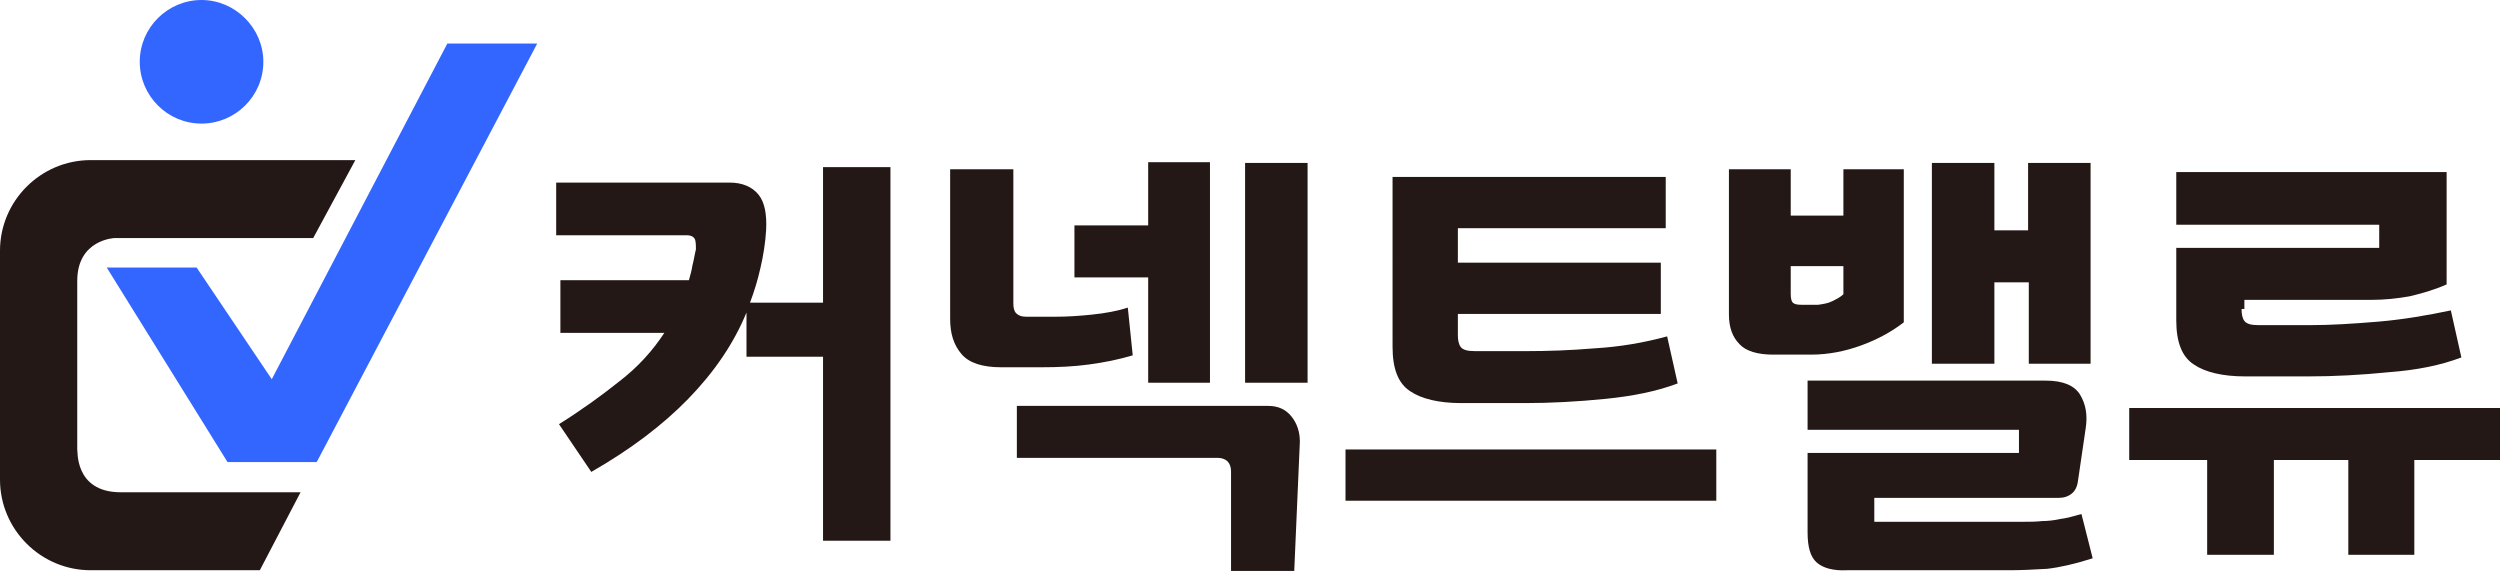
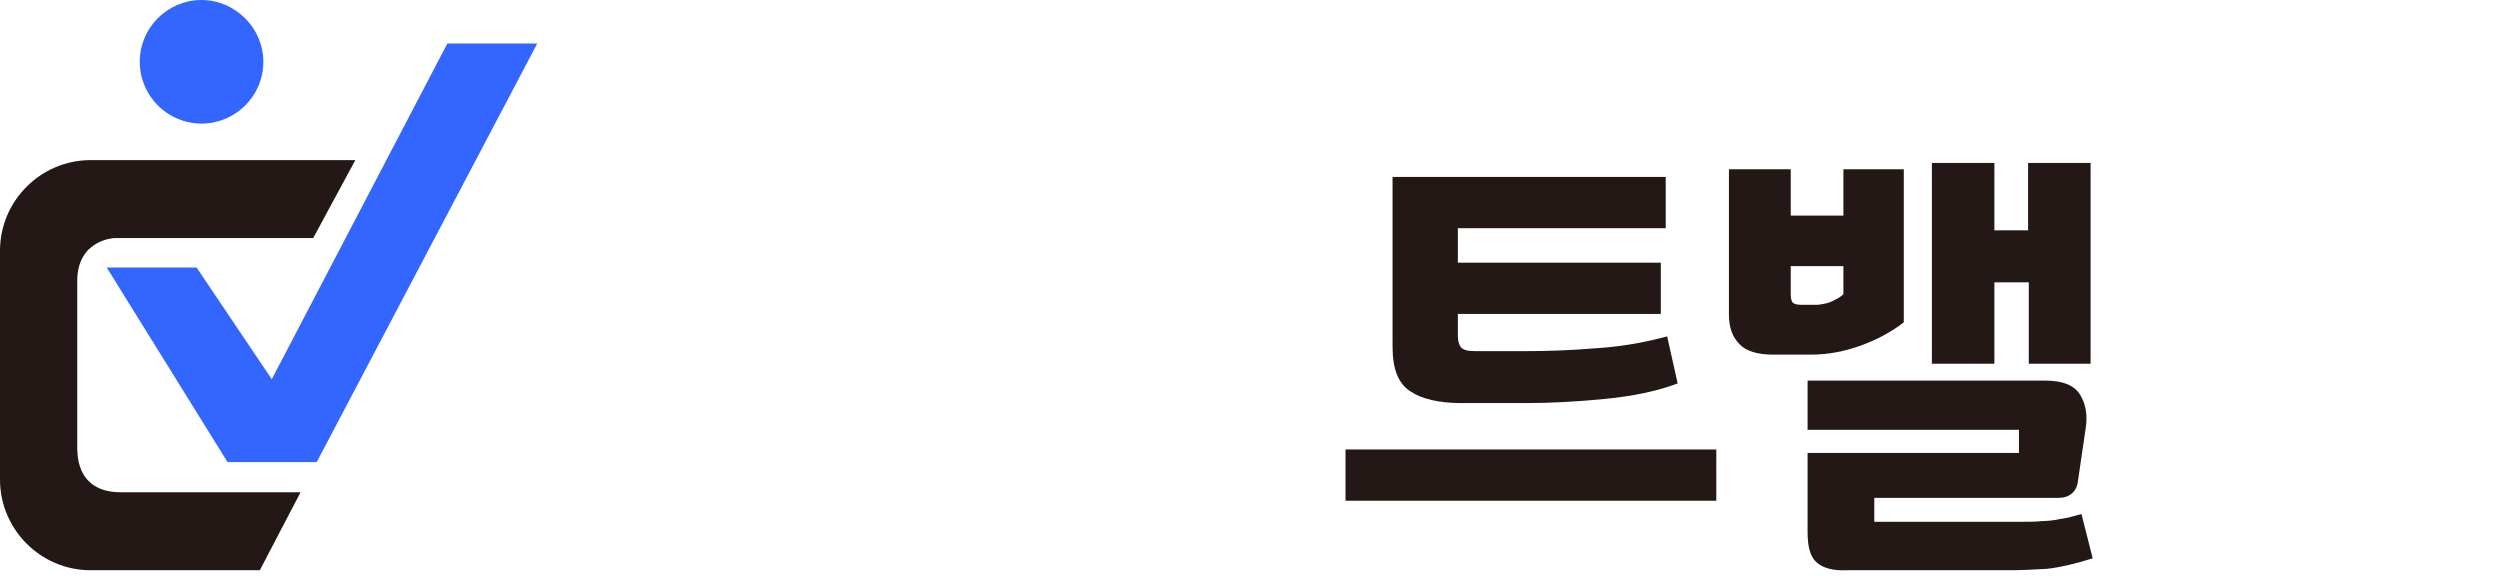
<svg xmlns="http://www.w3.org/2000/svg" version="1.1" id="레이어_1" x="0px" y="0px" viewBox="0 0 356 82" style="enable-background:new 0 0 356 82;" xml:space="preserve">
  <style type="text/css">
	.st0{fill:#3366FF;}
	.st1{fill:#231815;}
</style>
  <path class="st0" d="M45.1,65.8H32.4L15.2,38.1H28L38.7,54l25-47.8h12.8L45.1,65.8z" />
  <path class="st1" d="M17.2,70.1h25.6L37,81.2H12.9C5.8,81.2,0,75.4,0,68.3V35.7c0-7.1,5.8-12.9,12.9-12.9h37.7l-6,11.1H16.3  c0,0-5.3,0.2-5.3,6.1v24C11.1,64,10.5,70.1,17.2,70.1z" />
  <path class="st0" d="M37.5,8.8c0,4.9-4,8.8-8.8,8.8c-4.9,0-8.8-4-8.8-8.8c0-4.9,4-8.8,8.8-8.8C33.5,0,37.5,4,37.5,8.8z" />
-   <path class="st1" d="M79.6,60.4c3.2-2,6.1-4.1,8.6-6.1c2.6-2,4.7-4.3,6.4-6.9H79.8v-7.5h18.3c0.2-0.7,0.4-1.4,0.5-2.1  c0.2-0.7,0.3-1.5,0.5-2.3c0-0.4,0-0.9-0.1-1.3c-0.1-0.4-0.5-0.7-1.2-0.7H79.2v-7.5h24.7c1.8,0,3.2,0.6,4.1,1.7  c0.9,1.1,1.2,2.8,1.1,5c-0.1,1.8-0.4,3.7-0.8,5.4c-0.4,1.8-0.9,3.4-1.5,5h10.4V23.8h9.6v53.2h-9.6V50.8h-10.9v-6.3  c-1.8,4.4-4.6,8.5-8.3,12.3c-3.6,3.7-8.2,7.2-13.8,10.4L79.6,60.4z" />
-   <path class="st1" d="M186.2,54.5h-8.9V23.2h8.9V54.5z M172.3,54.5h-8.8V39.5H153v-7.4h10.5v-9h8.8V54.5z M184.3,81.3h-9V67.1  c0-0.6-0.2-1.1-0.5-1.4c-0.3-0.3-0.8-0.5-1.4-0.5h-28.6v-7.4h35.8c1.4,0,2.5,0.5,3.3,1.5c0.8,1,1.2,2.2,1.2,3.6L184.3,81.3z   M161.3,50.6c-2,0.6-4,1-6.2,1.3c-2.2,0.3-4.4,0.4-6.9,0.4h-5.6c-2.7,0-4.6-0.6-5.7-1.9c-1.1-1.3-1.6-2.9-1.6-5V24.1h9v19.1  c0,0.6,0.1,1.1,0.4,1.4c0.3,0.3,0.7,0.5,1.4,0.5h4.3c1.5,0,3.2-0.1,5.1-0.3c1.9-0.2,3.6-0.5,5.1-1L161.3,50.6z" />
  <path class="st1" d="M237.2,25.2v7.3h-29.6v4.9h28.9v7.3h-28.9v3c0,0.7,0.1,1.3,0.4,1.7c0.3,0.4,0.9,0.6,2,0.6h7.4  c2.9,0,6.1-0.1,9.7-0.4c3.5-0.2,7-0.8,10.3-1.7l1.5,6.7c-2.9,1.1-6.3,1.8-10.3,2.2c-4,0.4-7.8,0.6-11.5,0.6h-9  c-3.2,0-5.7-0.6-7.3-1.7c-1.7-1.1-2.5-3.2-2.5-6.3V25.2H237.2z M244.4,71.3h-52.8v-7.3h52.8V71.3z" />
  <path class="st1" d="M297.8,51.8h-8.9V40.2H284v11.6h-8.9V23.2h8.9v9.6h4.8v-9.6h8.9V51.8z M258.7,80.1c-0.9-0.8-1.3-2.2-1.3-4.3  V64.5h30.1v-3.3h-30.1v-7h33.9c2.5,0,4.1,0.7,4.9,2c0.8,1.3,1.1,2.9,0.8,4.8l-1.1,7.5c-0.1,0.8-0.4,1.4-0.9,1.8  c-0.5,0.4-1.1,0.6-1.9,0.6h-26.2v3.4h19c0.8,0,1.6,0,2.4,0c0.8,0,1.6,0,2.5-0.1c0.8,0,1.7-0.1,2.6-0.3c0.9-0.1,1.9-0.4,3-0.7  l1.6,6.3c-2.5,0.8-4.7,1.3-6.5,1.5c-1.8,0.1-3.6,0.2-5.3,0.2h-23.2C261.1,81.3,259.6,80.9,258.7,80.1z M260.9,42.9  c0.6-0.3,1.2-0.6,1.6-1v-4h-7.5v3.9c0,0.7,0.1,1.1,0.3,1.3c0.2,0.2,0.6,0.3,1.2,0.3h2.4C259.6,43.3,260.3,43.2,260.9,42.9 M265,49.2  c-2.2,0.8-4.6,1.3-7.1,1.3h-5.4c-2.2,0-3.9-0.5-4.8-1.5c-1-1-1.5-2.4-1.5-4.2V24.1h8.8v6.6h7.5v-6.6h8.6v21.8  C269.3,47.3,267.2,48.4,265,49.2" />
-   <path class="st1" d="M319.2,44c0,0.7,0.1,1.3,0.4,1.7c0.3,0.4,0.9,0.6,2,0.6h7.4c2.9,0,6.1-0.2,9.7-0.5c3.5-0.3,7-0.9,10.3-1.6  l1.5,6.7c-2.9,1.1-6.3,1.8-10.3,2.1c-4,0.4-7.8,0.6-11.5,0.6h-9c-3.2,0-5.7-0.6-7.3-1.7c-1.7-1.1-2.5-3.2-2.5-6.3V35.3h28.9V32  h-28.9v-7.5h38.5v16c-1.8,0.8-3.6,1.3-5.3,1.7c-1.7,0.3-3.5,0.5-5.4,0.5h-18.1V44z M314.3,79V65.5h-11.1v-7.4H356v7.4h-12.2V79h-9.4  V65.5h-10.6V79H314.3z" />
</svg>